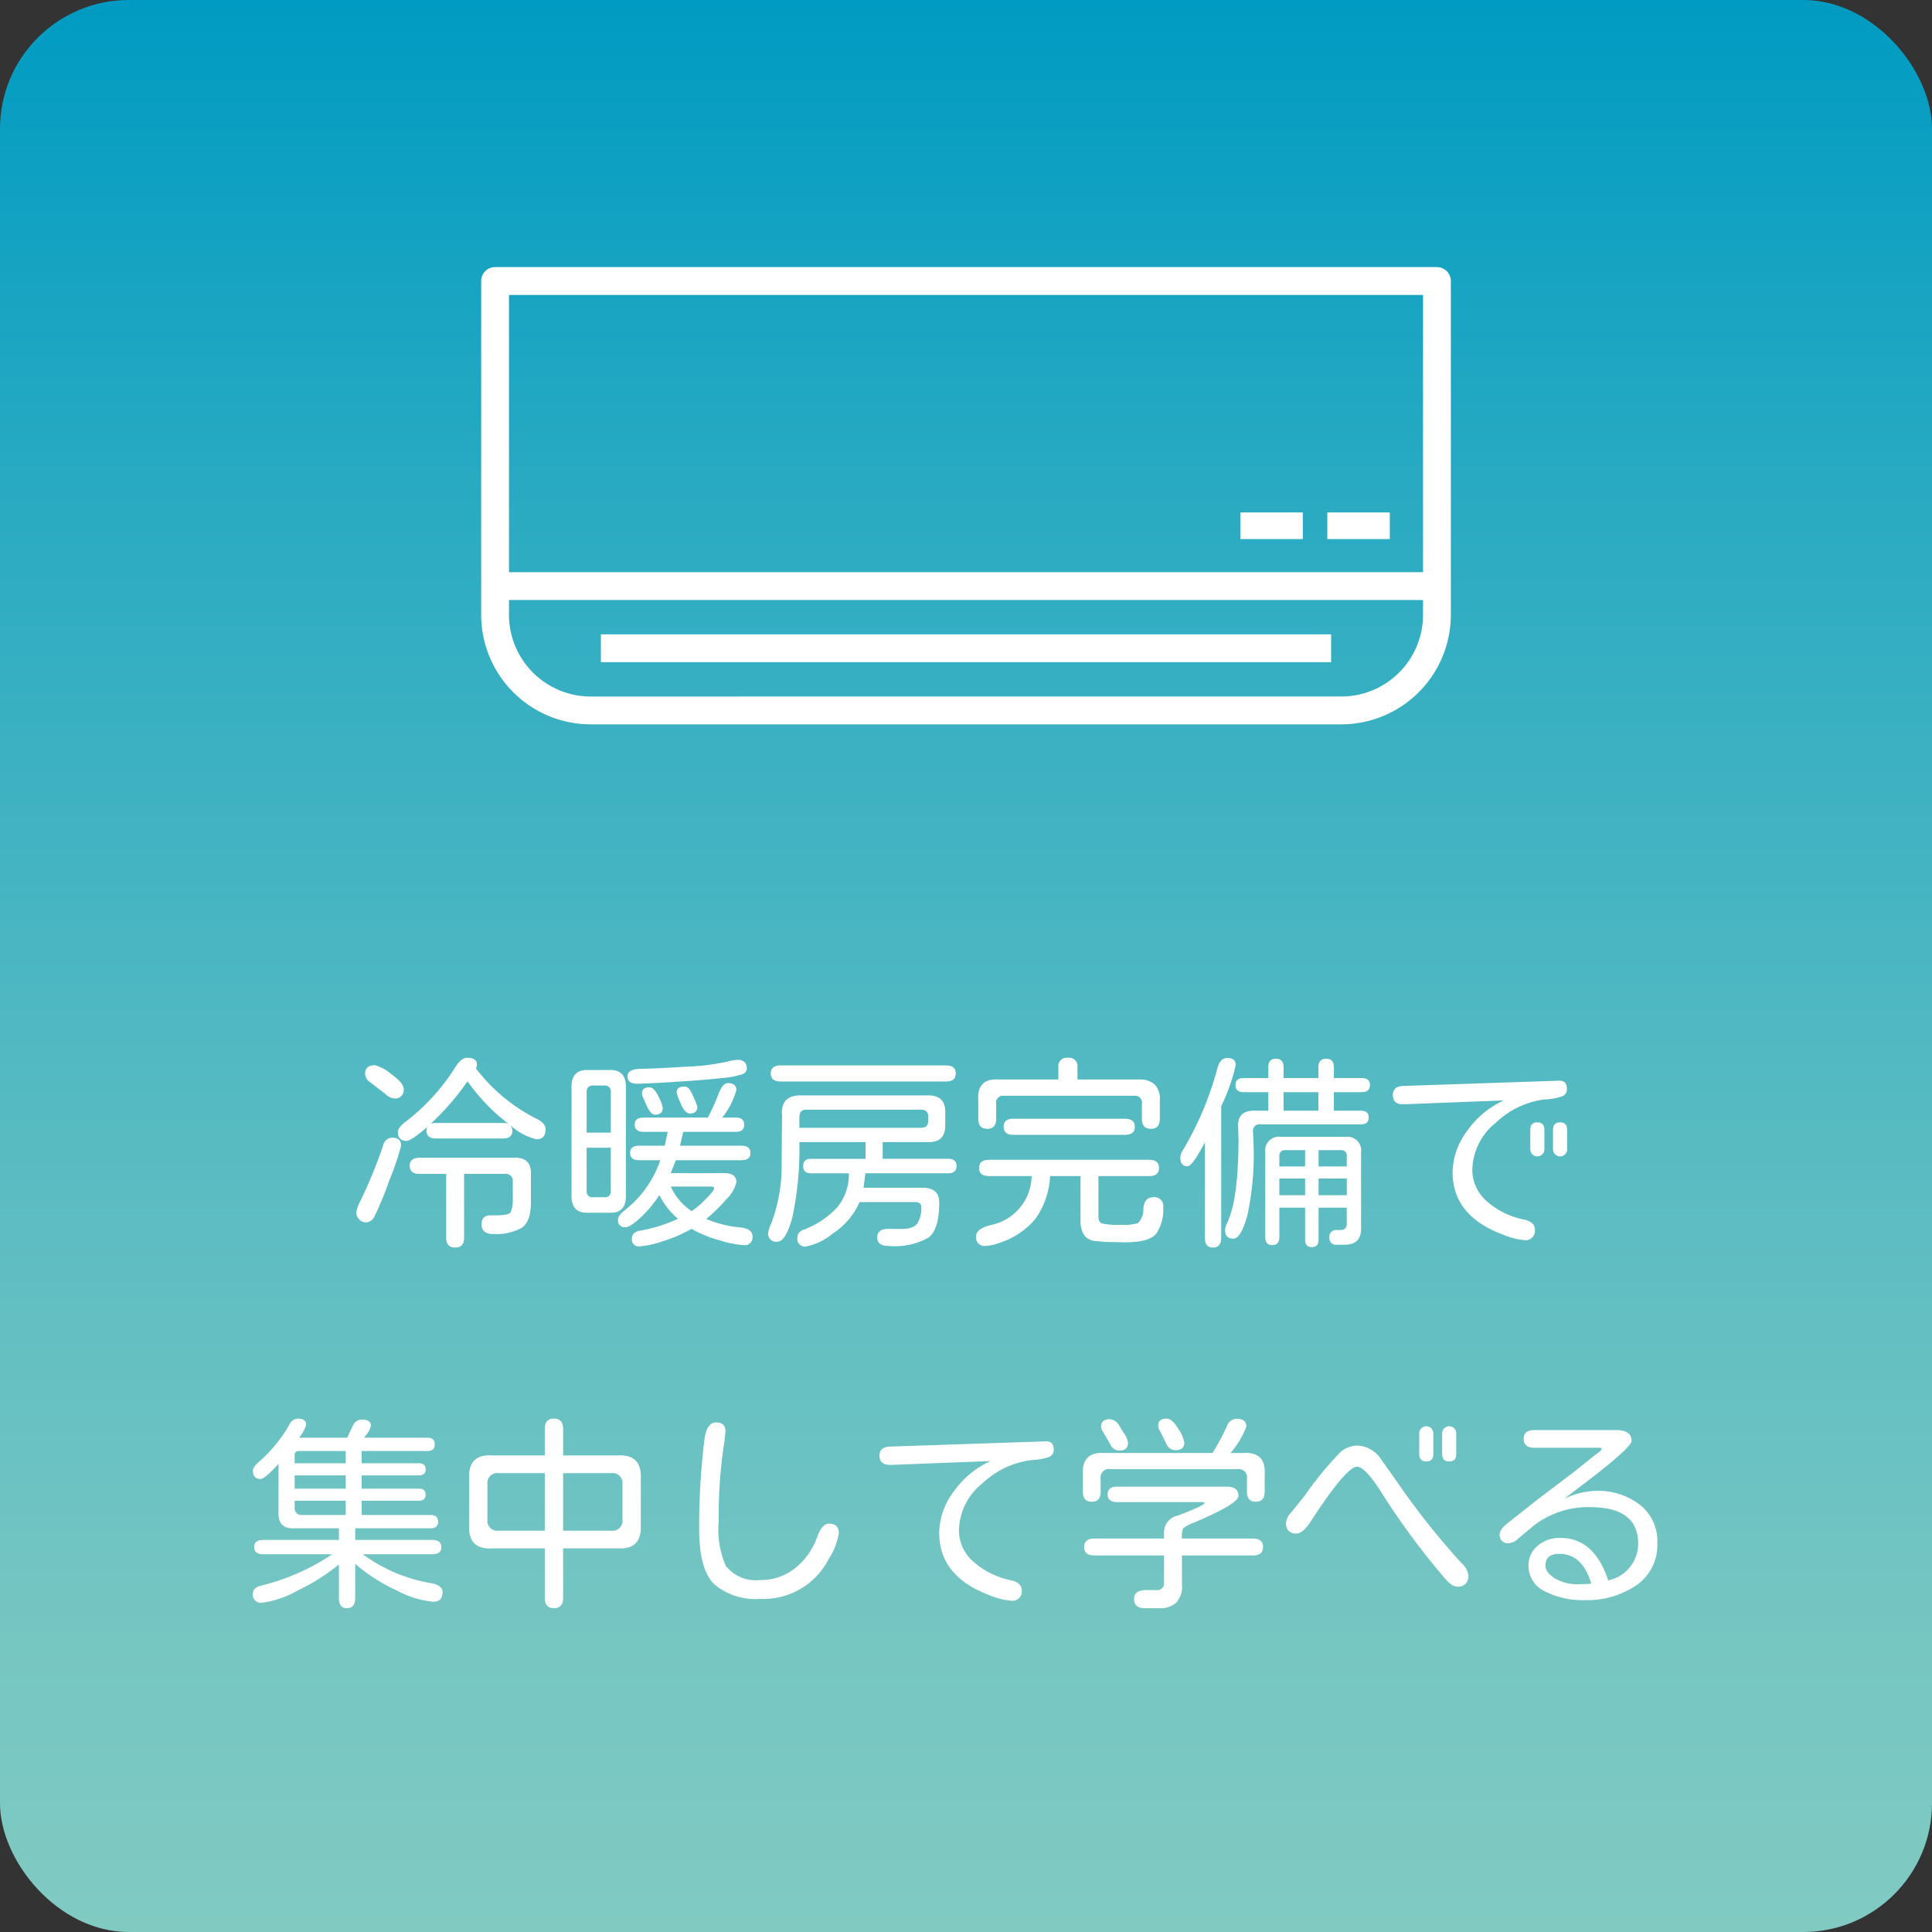
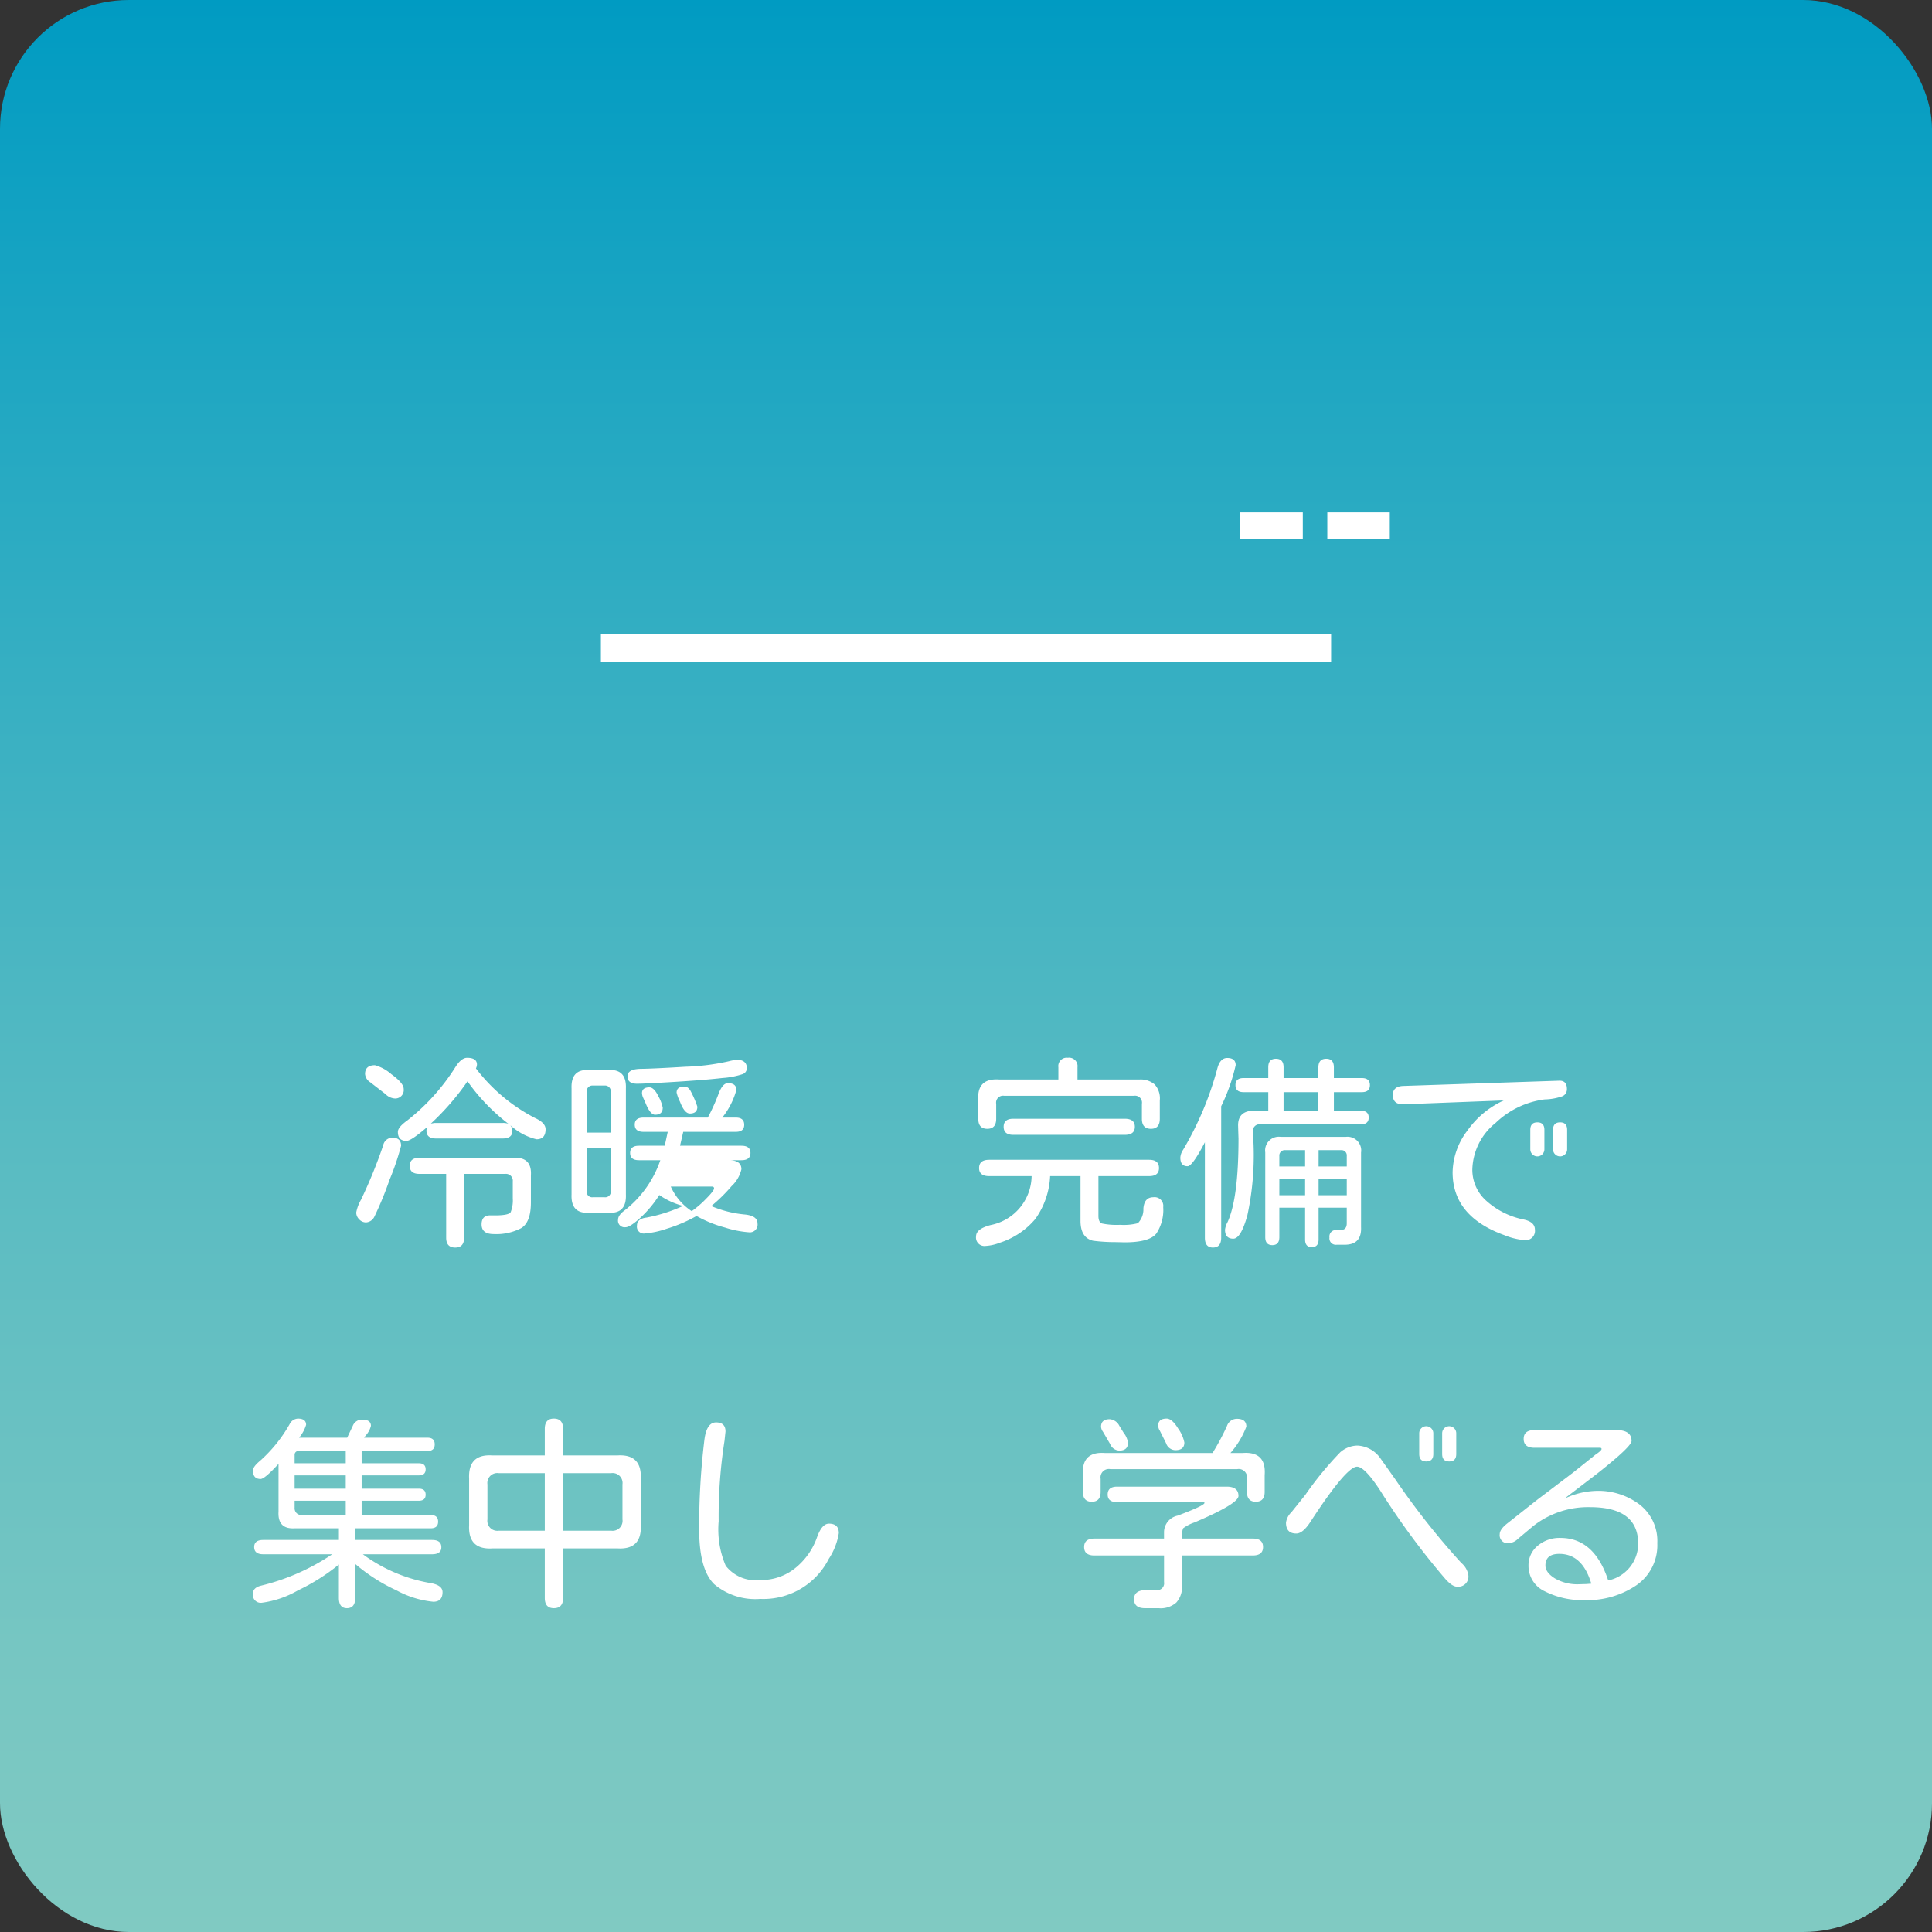
<svg xmlns="http://www.w3.org/2000/svg" viewBox="0 0 150 150">
  <rect x="0" y="0" width="150" height="150" fill="#333333" stroke="none" />
  <defs>
    <style>.cls-1{fill:url(#名称未設定グラデーション_26);}.cls-2{fill:#fff;}</style>
    <linearGradient id="名称未設定グラデーション_26" x1="75" y1="150" x2="75" gradientUnits="userSpaceOnUse">
      <stop offset="0" stop-color="#80cac2" />
      <stop offset="0.15" stop-color="#76c6c2" />
      <stop offset="0.41" stop-color="#58bbc2" />
      <stop offset="0.75" stop-color="#28aac2" />
      <stop offset="1" stop-color="#009bc2" />
    </linearGradient>
  </defs>
  <g id="レイヤー_2" data-name="レイヤー 2">
    <g id="ヘッダー">
      <rect class="cls-1" width="150" height="150" rx="10" />
      <path class="cls-2" d="M30.453,88.328q.687,0,.688.625a20.198,20.198,0,0,1-.898,2.648,26.511,26.511,0,0,1-1.172,2.852.774.774,0,0,1-.648.453.711.711,0,0,1-.539-.242.752.752,0,0,1-.227-.523,3.192,3.192,0,0,1,.375-1,38.255,38.255,0,0,0,1.719-4.219A.733.733,0,0,1,30.453,88.328Zm-1.344-5.625a3.224,3.224,0,0,1,1.273.695q.961.696.961,1.148a.656.656,0,0,1-.75.734,1.111,1.111,0,0,1-.672-.344l-1.172-.906a.847.847,0,0,1-.406-.641Q28.344,82.703,29.11,82.703Zm7.844.25a13.621,13.621,0,0,0,4.578,3.844q.828.375.828.875,0,.781-.703.781a4.598,4.598,0,0,1-1.984-1.047l-.047-.031a.645.645,0,0,1,.156.422q0,.594-.75.594H33.844q-.735,0-.734-.609a.596.596,0,0,1,.078-.297q-1.266,1.094-1.625,1.094-.672,0-.672-.703,0-.359.719-.875a16.334,16.334,0,0,0,3.75-4.156q.453-.719.906-.719.765,0,.766.531A.839.839,0,0,1,36.953,82.953Zm-.922,8.188v4.953q0,.765-.688.766-.703,0-.703-.766V91.14H32.563q-.75,0-.75-.625,0-.625.75-.625h7.297q1.453-.078,1.359,1.375v2.094q0,1.547-.766,2a4.188,4.188,0,0,1-2.125.453q-.938,0-.938-.75,0-.703.672-.703h.594q.905-.031,1-.266a2.458,2.458,0,0,0,.156-1.047V91.718a.529.529,0,0,0-.578-.578Zm.266-7.188a19.798,19.798,0,0,1-2.844,3.281L33.719,87.187h5.312a1.148,1.148,0,0,1,.438.062A15.119,15.119,0,0,1,36.297,83.953Z" />
-       <path class="cls-2" d="M44.375,92.734V84.515q-.063-1.515,1.328-1.438h1.562Q48.656,83,48.594,84.515v8.219q.062,1.5-1.328,1.422h-1.562Q44.312,94.234,44.375,92.734ZM45.547,87.937h1.875V84.765a.447.447,0,0,0-.484-.484h-.906a.446.446,0,0,0-.484.484Zm0,1.172v3.375a.43.43,0,0,0,.484.469h.906a.43.43,0,0,0,.484-.469v-3.375Zm5.641,3.672a8.723,8.723,0,0,1-1.445,1.742q-.82.758-1.18.758a.511.511,0,0,1-.578-.578q0-.359.516-.734a8.357,8.357,0,0,0,2.766-3.891H49.61q-.688,0-.688-.562,0-.562.688-.562h2l.234-1.078H49.969q-.688,0-.688-.562,0-.546.688-.547h4.984a14.707,14.707,0,0,0,.82-1.805q.319-.867.742-.867.656,0,.656.531a5.957,5.957,0,0,1-1.094,2.141h1.047q.656,0,.656.562,0,.547-.656.547H53.047l-.25,1.078h4.766q.703,0,.703.562t-.703.562H52.469l-.391,1h4.125q.968,0,.969.703a2.597,2.597,0,0,1-.766,1.312,12.274,12.274,0,0,1-1.578,1.547l.047.016a8.692,8.692,0,0,0,2.609.641q.938.11.938.688a.601.601,0,0,1-.672.688,8.009,8.009,0,0,1-1.852-.367,9.433,9.433,0,0,1-2.211-.898,11.591,11.591,0,0,1-2.32.992,6.984,6.984,0,0,1-1.711.367.532.532,0,0,1-.594-.609q0-.532.734-.625a12.16,12.16,0,0,0,2.844-.906A5.831,5.831,0,0,1,51.188,92.781Zm6.141-10.5q.656.063.656.656a.49.49,0,0,1-.312.453,6.282,6.282,0,0,1-1.578.305q-1.266.149-3.641.297-2.376.149-3,.148-.735,0-.734-.578,0-.562,1.039-.578,1.039-.015,3.469-.164a17.498,17.498,0,0,0,3.383-.43A2.873,2.873,0,0,1,57.328,82.281Zm-6.906,2.141q.359,0,.695.695a3.048,3.048,0,0,1,.336.883q0,.547-.594.547-.375,0-.734-.891l-.188-.422a.962.962,0,0,1-.094-.359Q49.844,84.422,50.422,84.421Zm3.281,9.609a7.393,7.393,0,0,0,1.094-.938q.64-.64.641-.828c0-.094-.058-.141-.172-.141h-3.188A4.468,4.468,0,0,0,53.703,94.031Zm-.562-9.672q.312,0,.516.422a7.508,7.508,0,0,1,.484,1.141c0,.354-.193.531-.578.531q-.422,0-.766-.906a3.318,3.318,0,0,1-.266-.719Q52.531,84.359,53.141,84.359Z" />
-       <path class="cls-2" d="M68.531,88.671v1.297h5.078q.656,0,.656.562t-.656.562H67.188l-.141,1.125h4.578q1.296,0,1.297,1.141,0,2.079-.828,2.727a5.396,5.396,0,0,1-3.141.648q-.844,0-.844-.672,0-.656.891-.656l.906.016q1.031,0,1.328-.453a2.269,2.269,0,0,0,.297-1.25q0-.39-.5-.391H66.735a5.573,5.573,0,0,1-2.07,2.438,4.774,4.774,0,0,1-2.086,1.016.594.594,0,0,1-.672-.672.631.631,0,0,1,.422-.609,6.806,6.806,0,0,0,2.695-1.789,4.012,4.012,0,0,0,.883-2.617H62.953c-.396,0-.594-.188-.594-.562s.197-.562.594-.562h4.25V88.671H62.063a25.421,25.421,0,0,1-.539,5.812q-.508,1.922-1.18,1.922a.621.621,0,0,1-.703-.703,2.346,2.346,0,0,1,.234-.703,12.712,12.712,0,0,0,.812-4.734l.031-3.719-.016-.141q0-1.359,1.438-1.359h9.859q1.39-.047,1.391,1.281v1.062q0,1.344-1.391,1.281Zm-7.922-4.703q-.766,0-.766-.625,0-.625.766-.625H73.438q.765,0,.766.625,0,.625-.766.625ZM62.063,87.562h9.469q.516-.015.531-.484v-.438q-.016-.469-.531-.484H62.594q-.532,0-.531.578Z" />
+       <path class="cls-2" d="M44.375,92.734V84.515q-.063-1.515,1.328-1.438h1.562Q48.656,83,48.594,84.515v8.219q.062,1.5-1.328,1.422h-1.562Q44.312,94.234,44.375,92.734ZM45.547,87.937h1.875V84.765a.447.447,0,0,0-.484-.484h-.906a.446.446,0,0,0-.484.484Zm0,1.172v3.375a.43.43,0,0,0,.484.469h.906a.43.43,0,0,0,.484-.469v-3.375Zm5.641,3.672a8.723,8.723,0,0,1-1.445,1.742q-.82.758-1.18.758a.511.511,0,0,1-.578-.578q0-.359.516-.734a8.357,8.357,0,0,0,2.766-3.891H49.61q-.688,0-.688-.562,0-.562.688-.562h2l.234-1.078H49.969q-.688,0-.688-.562,0-.546.688-.547h4.984a14.707,14.707,0,0,0,.82-1.805q.319-.867.742-.867.656,0,.656.531a5.957,5.957,0,0,1-1.094,2.141h1.047q.656,0,.656.562,0,.547-.656.547H53.047l-.25,1.078h4.766q.703,0,.703.562t-.703.562H52.469h4.125q.968,0,.969.703a2.597,2.597,0,0,1-.766,1.312,12.274,12.274,0,0,1-1.578,1.547l.047.016a8.692,8.692,0,0,0,2.609.641q.938.11.938.688a.601.601,0,0,1-.672.688,8.009,8.009,0,0,1-1.852-.367,9.433,9.433,0,0,1-2.211-.898,11.591,11.591,0,0,1-2.32.992,6.984,6.984,0,0,1-1.711.367.532.532,0,0,1-.594-.609q0-.532.734-.625a12.16,12.16,0,0,0,2.844-.906A5.831,5.831,0,0,1,51.188,92.781Zm6.141-10.5q.656.063.656.656a.49.49,0,0,1-.312.453,6.282,6.282,0,0,1-1.578.305q-1.266.149-3.641.297-2.376.149-3,.148-.735,0-.734-.578,0-.562,1.039-.578,1.039-.015,3.469-.164a17.498,17.498,0,0,0,3.383-.43A2.873,2.873,0,0,1,57.328,82.281Zm-6.906,2.141q.359,0,.695.695a3.048,3.048,0,0,1,.336.883q0,.547-.594.547-.375,0-.734-.891l-.188-.422a.962.962,0,0,1-.094-.359Q49.844,84.422,50.422,84.421Zm3.281,9.609a7.393,7.393,0,0,0,1.094-.938q.64-.64.641-.828c0-.094-.058-.141-.172-.141h-3.188A4.468,4.468,0,0,0,53.703,94.031Zm-.562-9.672q.312,0,.516.422a7.508,7.508,0,0,1,.484,1.141c0,.354-.193.531-.578.531q-.422,0-.766-.906a3.318,3.318,0,0,1-.266-.719Q52.531,84.359,53.141,84.359Z" />
      <path class="cls-2" d="M85.281,91.312v3.094q0,.485.281.586a5.612,5.612,0,0,0,1.406.102,4.346,4.346,0,0,0,1.375-.125,1.54,1.54,0,0,0,.43-1.141q.07-.875.773-.875a.677.677,0,0,1,.766.766,3.316,3.316,0,0,1-.531,2.047q-.532.687-2.469.688l-.672-.016a13.414,13.414,0,0,1-1.781-.109q-.97-.234-.969-1.547V91.312H81.531a6.207,6.207,0,0,1-1.156,3.336,5.982,5.982,0,0,1-2.75,1.836,3.567,3.567,0,0,1-1.109.25.656.656,0,0,1-.734-.75q0-.579,1.141-.875A3.935,3.935,0,0,0,80.094,91.312H76.797q-.782,0-.781-.625,0-.64.781-.641H89.219q.765,0,.766.641,0,.625-.766.625Zm-3.109-7.5v-.953a.649.649,0,0,1,.734-.734.656.656,0,0,1,.75.734V83.812h4.828a1.66,1.66,0,0,1,1.172.391,1.611,1.611,0,0,1,.391,1.234v1.422q0,.781-.688.781-.703,0-.703-.781V85.703a.537.537,0,0,0-.625-.625H77.969a.537.537,0,0,0-.625.625v1.156q0,.781-.688.781-.703,0-.703-.781V85.437q-.126-1.75,1.625-1.625Zm-3.5,4.297q-.75,0-.75-.625,0-.625.75-.625h8.656q.781,0,.781.625,0,.625-.781.625Z" />
      <path class="cls-2" d="M94.813,85.89V96.093q0,.765-.641.766-.625,0-.625-.766V88.687q-.97,1.86-1.344,1.859-.562,0-.562-.672a1.234,1.234,0,0,1,.219-.609,25.173,25.173,0,0,0,2.672-6.375q.218-.75.75-.75.656,0,.656.562A14.589,14.589,0,0,1,94.813,85.89Zm8.75-1.094v1.438h2.078c.416,0,.625.177.625.531,0,.354-.209.531-.625.531H97.844a.497.497,0,0,0-.562.562l.047,1.062a22.208,22.208,0,0,1-.484,5.438q-.501,1.813-1.094,1.812-.642,0-.641-.703a1.678,1.678,0,0,1,.203-.594q.844-1.859.844-6.469l-.016-.484-.016-.547q0-1.14,1.25-1.141H98.469v-1.438H96.547q-.625,0-.625-.547,0-.546.625-.547H98.469v-.844q0-.656.594-.656.593,0,.594.656v.844h2.703v-.828q0-.672.609-.672.593,0,.594.672v.828h2.172c.416,0,.625.183.625.547,0,.365-.209.547-.625.547Zm-1.188,8.969v2.469c0,.396-.178.594-.531.594q-.516,0-.516-.594V93.765h-2v2.281q0,.625-.547.625-.548,0-.547-.625V89.468a1.063,1.063,0,0,1,1.203-1.203h5.047a1.064,1.064,0,0,1,1.188,1.219v5.781q.062,1.375-1.266,1.375h-.625a.497.497,0,0,1-.562-.562.504.504,0,0,1,.562-.578h.312q.469-.015.469-.516V93.765ZM99.328,90.562h2V89.296H99.781a.418.418,0,0,0-.453.453Zm0,2.234h2V91.499h-2Zm3.031-8H99.656v1.438h2.703Zm.016,5.766h2.188v-.812a.409.409,0,0,0-.453-.453h-1.734Zm0,2.234h2.188V91.499h-2.188Z" />
      <path class="cls-2" d="M116.75,85.437l-7.703.297h-.141q-.766,0-.766-.719,0-.672.812-.703l12.078-.406q.624-.031.625.641a.585.585,0,0,1-.344.562,4.491,4.491,0,0,1-1.391.25,6.72,6.72,0,0,0-3.797,1.82,4.789,4.789,0,0,0-1.812,3.633,3.22,3.22,0,0,0,1.109,2.438,6.163,6.163,0,0,0,2.906,1.438q.844.188.844.781a.725.725,0,0,1-.828.812,5.316,5.316,0,0,1-1.562-.391q-4-1.453-4-4.875a5.478,5.478,0,0,1,1.141-3.227A7.02,7.02,0,0,1,116.75,85.437Zm2.062,2.281c0-.385.182-.578.547-.578q.546,0,.547.578v1.516a.547.547,0,1,1-1.094,0Zm1.766,0c0-.385.182-.578.547-.578q.546,0,.547.578v1.516a.547.547,0,1,1-1.094,0Z" />
      <path class="cls-2" d="M27.578,119.562h5.969q.718,0,.719.562,0,.547-.719.547h-5.375a12.354,12.354,0,0,0,5.328,2.25q.858.172.859.688,0,.75-.719.75a7.468,7.468,0,0,1-2.852-.883,13.851,13.851,0,0,1-3.211-2.055V124.062q0,.797-.641.797-.625,0-.625-.797v-2.594a15.602,15.602,0,0,1-3.18,2.008,7.568,7.568,0,0,1-2.805.961.614.614,0,0,1-.688-.703q0-.469.625-.625a17.071,17.071,0,0,0,5.531-2.438H20.438q-.703,0-.703-.562,0-.546.703-.547h5.875v-.906h-3.438q-1.329.078-1.25-1.297v-3.703q-1.078,1.172-1.391,1.172-.595,0-.594-.656,0-.297.547-.75a11.179,11.179,0,0,0,2.297-2.844.758.758,0,0,1,.641-.438q.64,0,.641.484a2.788,2.788,0,0,1-.547,1h3.734l.438-.922a.761.761,0,0,1,.719-.484q.687,0,.688.484a1.646,1.646,0,0,1-.406.75l-.125.172h4.922q.562,0,.562.516t-.562.516H28.078v.953h4.438c.354,0,.531.156.531.469s-.178.469-.531.469h-4.438v1.031h4.438c.354,0,.531.156.531.469s-.178.469-.531.469h-4.438v1.109h5.359c.385,0,.578.172.578.516s-.193.516-.578.516H27.578Zm-4.703-5.953H26.844v-.953H23.203a.292.292,0,0,0-.328.312Zm0,1.969H26.844v-1.031H22.875Zm3.969.938H22.875v.547a.522.522,0,0,0,.578.562H26.844Z" />
      <path class="cls-2" d="M43.719,120.218V124.062q0,.797-.719.797-.703,0-.703-.797v-3.844H38.219q-1.891.11-1.797-1.812V114.812q-.094-1.937,1.797-1.812h4.078V110.937q0-.797.703-.797.718,0,.719.797v2.062h4.234q1.89-.109,1.797,1.812v3.594q.094,1.922-1.797,1.812Zm-1.422-5.844H38.719a.773.773,0,0,0-.875.875v2.719a.773.773,0,0,0,.875.875h3.578Zm1.422,0v4.469h3.734a.773.773,0,0,0,.875-.875v-2.719a.774.774,0,0,0-.875-.875Z" />
      <path class="cls-2" d="M55.594,110.437q.734,0,.734.703l-.078.734a37.826,37.826,0,0,0-.453,6.234A7.171,7.171,0,0,0,56.344,121.562a2.942,2.942,0,0,0,2.672,1.109,4.209,4.209,0,0,0,2.75-.945,5.349,5.349,0,0,0,1.672-2.383q.375-1.047.922-1.047.765,0,.766.734a5.087,5.087,0,0,1-.781,2,5.693,5.693,0,0,1-5.312,3.109,4.953,4.953,0,0,1-3.578-1.141q-1.172-1.14-1.172-4.266a55.408,55.408,0,0,1,.406-6.938Q54.859,110.437,55.594,110.437Z" />
-       <path class="cls-2" d="M76.891,113.437l-7.688.297h-.141q-.782-.031-.781-.719,0-.672.828-.703l12.078-.406q.624-.031.625.641a.585.585,0,0,1-.344.562,4.584,4.584,0,0,1-1.375.25,6.741,6.741,0,0,0-3.805,1.797,4.773,4.773,0,0,0-1.836,3.656,3.215,3.215,0,0,0,1.133,2.445,6.151,6.151,0,0,0,2.898,1.43q.844.188.844.781a.725.725,0,0,1-.828.812,5.833,5.833,0,0,1-1.812-.484q-3.766-1.468-3.766-4.781A5.449,5.449,0,0,1,74.039,115.812,7.211,7.211,0,0,1,76.891,113.437Z" />
      <path class="cls-2" d="M94.141,112.812a18.462,18.462,0,0,0,1.125-2.109.811.811,0,0,1,.766-.547q.734,0,.734.609a6.71,6.71,0,0,1-1.234,2.047h.938q1.859-.141,1.719,1.719v1.297q0,.766-.688.766-.688,0-.688-.766V114.812a.648.648,0,0,0-.75-.75H86.203a.647.647,0,0,0-.75.75v1.016q0,.766-.688.766-.688,0-.688-.766v-1.297q-.126-1.859,1.719-1.719Zm-2.375,6.641h5.5q.797,0,.797.656t-.797.656h-5.5v2.281a1.802,1.802,0,0,1-.438,1.375,1.832,1.832,0,0,1-1.375.438h-1.062q-.844,0-.844-.703t.938-.703h.766a.537.537,0,0,0,.625-.625v-2.062H84.969q-.797,0-.797-.656t.797-.656h5.406V118.937a1.327,1.327,0,0,1,1.062-1.266q2.077-.781,2.078-.984c0-.042-.031-.062-.094-.062h-6.688q-.735,0-.734-.594,0-.609.734-.609h8.5q.921,0,.922.719,0,.609-3.422,2.062a3.139,3.139,0,0,0-.875.453A1.85,1.85,0,0,0,91.766,119.453ZM86.156,110.187a.916.916,0,0,1,.75.516l.328.531a1.666,1.666,0,0,1,.344.766q0,.625-.672.625a.801.801,0,0,1-.719-.516l-.547-.938a.756.756,0,0,1-.156-.391Q85.485,110.187,86.156,110.187Zm4.422-.047q.422,0,.898.781a2.725,2.725,0,0,1,.477,1.078q0,.594-.703.594a.784.784,0,0,1-.719-.547l-.484-.969a.741.741,0,0,1-.125-.391Q89.922,110.141,90.578,110.14Z" />
      <path class="cls-2" d="M105.36,113.874q-.829,0-3.609,4.266-.595.922-1.109.922-.797,0-.797-.844a1.381,1.381,0,0,1,.422-.812L101.344,116.062a26.239,26.239,0,0,1,2.711-3.305,2.069,2.069,0,0,1,1.336-.523,2.31,2.31,0,0,1,1.812,1.031l1.109,1.562a58.827,58.827,0,0,0,5.141,6.516,1.548,1.548,0,0,1,.547.938.788.788,0,0,1-.875.906q-.36,0-.875-.562a57.253,57.253,0,0,1-5.094-6.906Q105.952,113.875,105.36,113.874Zm4.828-2.594a.547.547,0,1,1,1.094,0v1.609q0,.579-.547.578c-.365,0-.547-.192-.547-.578Zm1.781,0a.547.547,0,1,1,1.094,0v1.609q0,.579-.547.578c-.365,0-.547-.192-.547-.578Z" />
      <path class="cls-2" d="M124.86,122.703a2.919,2.919,0,0,0,2.328-2.844q0-2.843-3.734-2.844a6.895,6.895,0,0,0-4.438,1.484l-1.156.969a1.138,1.138,0,0,1-.719.344.621.621,0,0,1-.703-.703q0-.359.562-.812l2.375-1.875,2.781-2.109,1.719-1.375q.469-.312.469-.438c0-.062-.042-.094-.125-.094h-5.078q-.844,0-.844-.688,0-.687.844-.688h6.344q1.187,0,1.188.844,0,.438-2.703,2.562l-2.516,1.922a6.139,6.139,0,0,1,2.484-.609,5.333,5.333,0,0,1,3.359,1.062,3.573,3.573,0,0,1,1.375,3,3.764,3.764,0,0,1-1.633,3.273,6.766,6.766,0,0,1-3.992,1.148,6.432,6.432,0,0,1-3.117-.688,2.17,2.17,0,0,1-1.258-2,1.948,1.948,0,0,1,.703-1.523,2.603,2.603,0,0,1,1.781-.617Q123.781,119.406,124.86,122.703Zm-1.312.25q-.688-2.312-2.484-2.312-1.078,0-1.078.906,0,.532.727.992a3.46,3.46,0,0,0,1.883.461l.562-.016Z" />
-       <path class="cls-2" d="M111.563,20.738H38.437a1.08,1.08,0,0,0-1.08,1.08V47.738A8.51,8.51,0,0,0,45.858,56.238H104.142a8.51,8.51,0,0,0,8.501-8.501V21.818A1.08,1.08,0,0,0,111.563,20.738ZM39.518,22.899h70.965V44.422H39.518Zm64.624,31.179H45.858a6.347,6.347,0,0,1-6.34-6.34V46.583h70.965v1.155A6.347,6.347,0,0,1,104.142,54.078Z" />
      <rect class="cls-2" x="46.653" y="49.25" width="56.694" height="2.161" />
      <rect class="cls-2" x="103.052" y="39.786" width="4.851" height="2.068" />
      <rect class="cls-2" x="96.298" y="39.786" width="4.851" height="2.068" />
    </g>
  </g>
</svg>